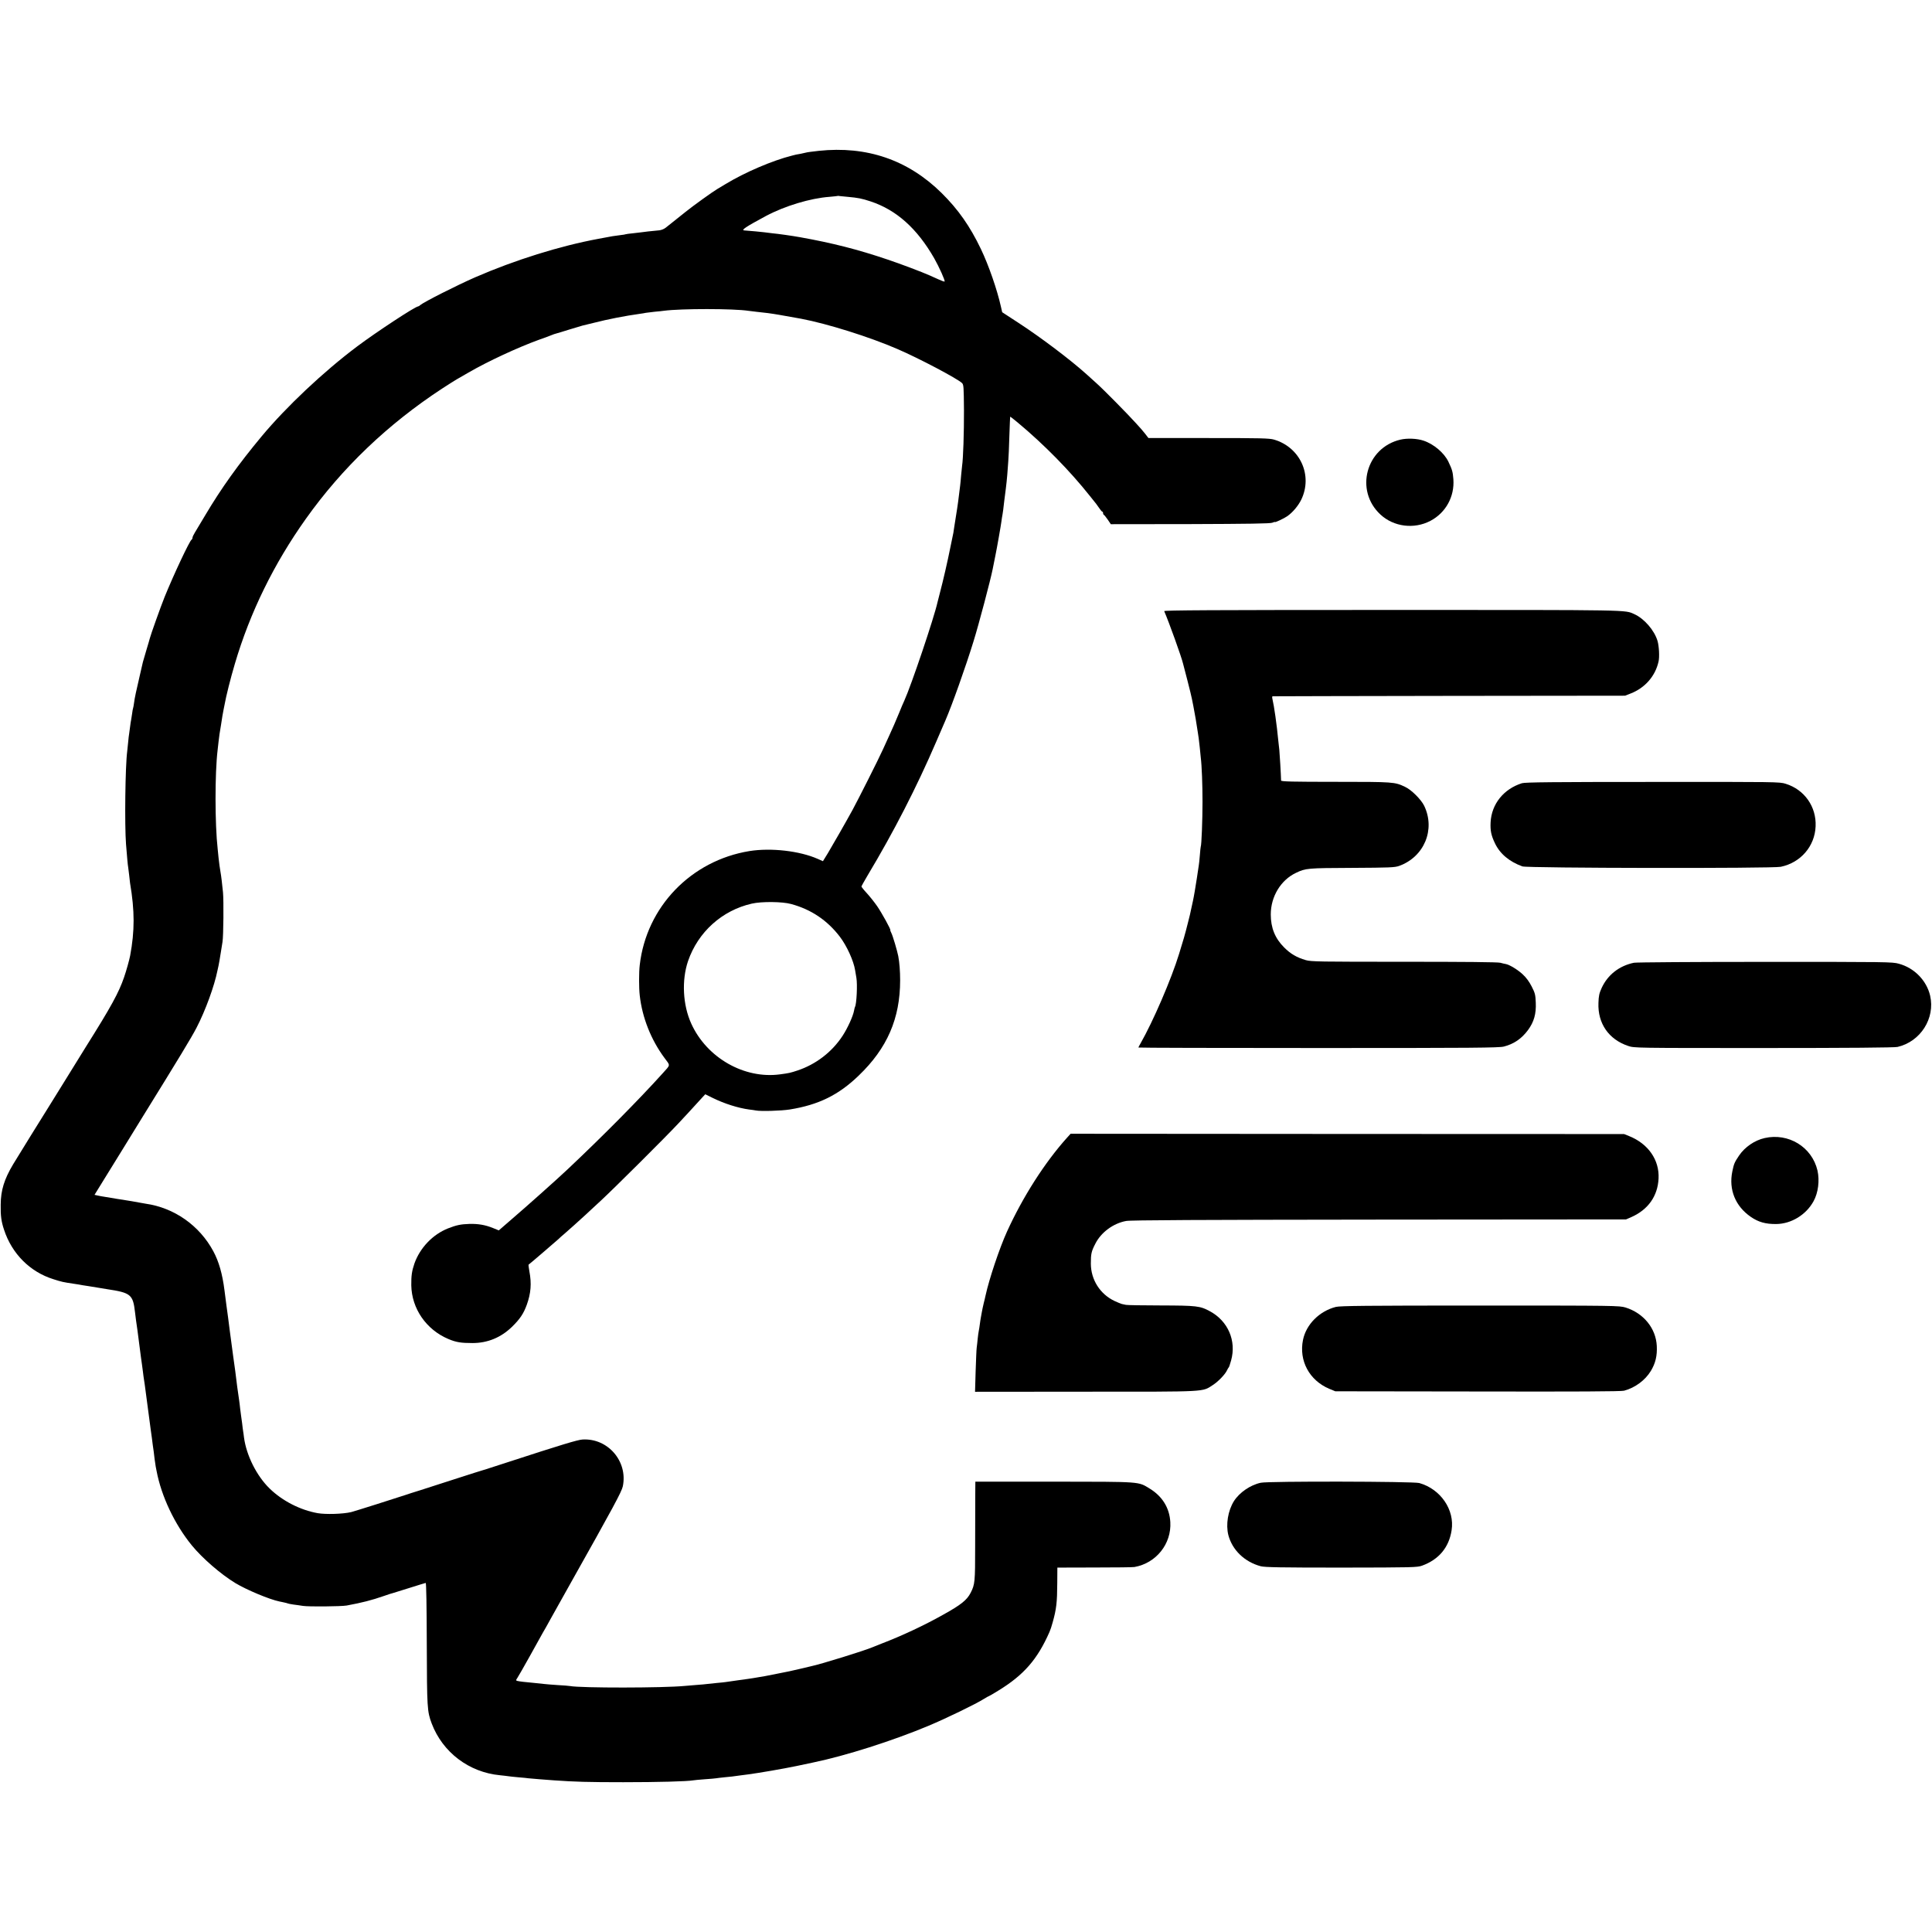
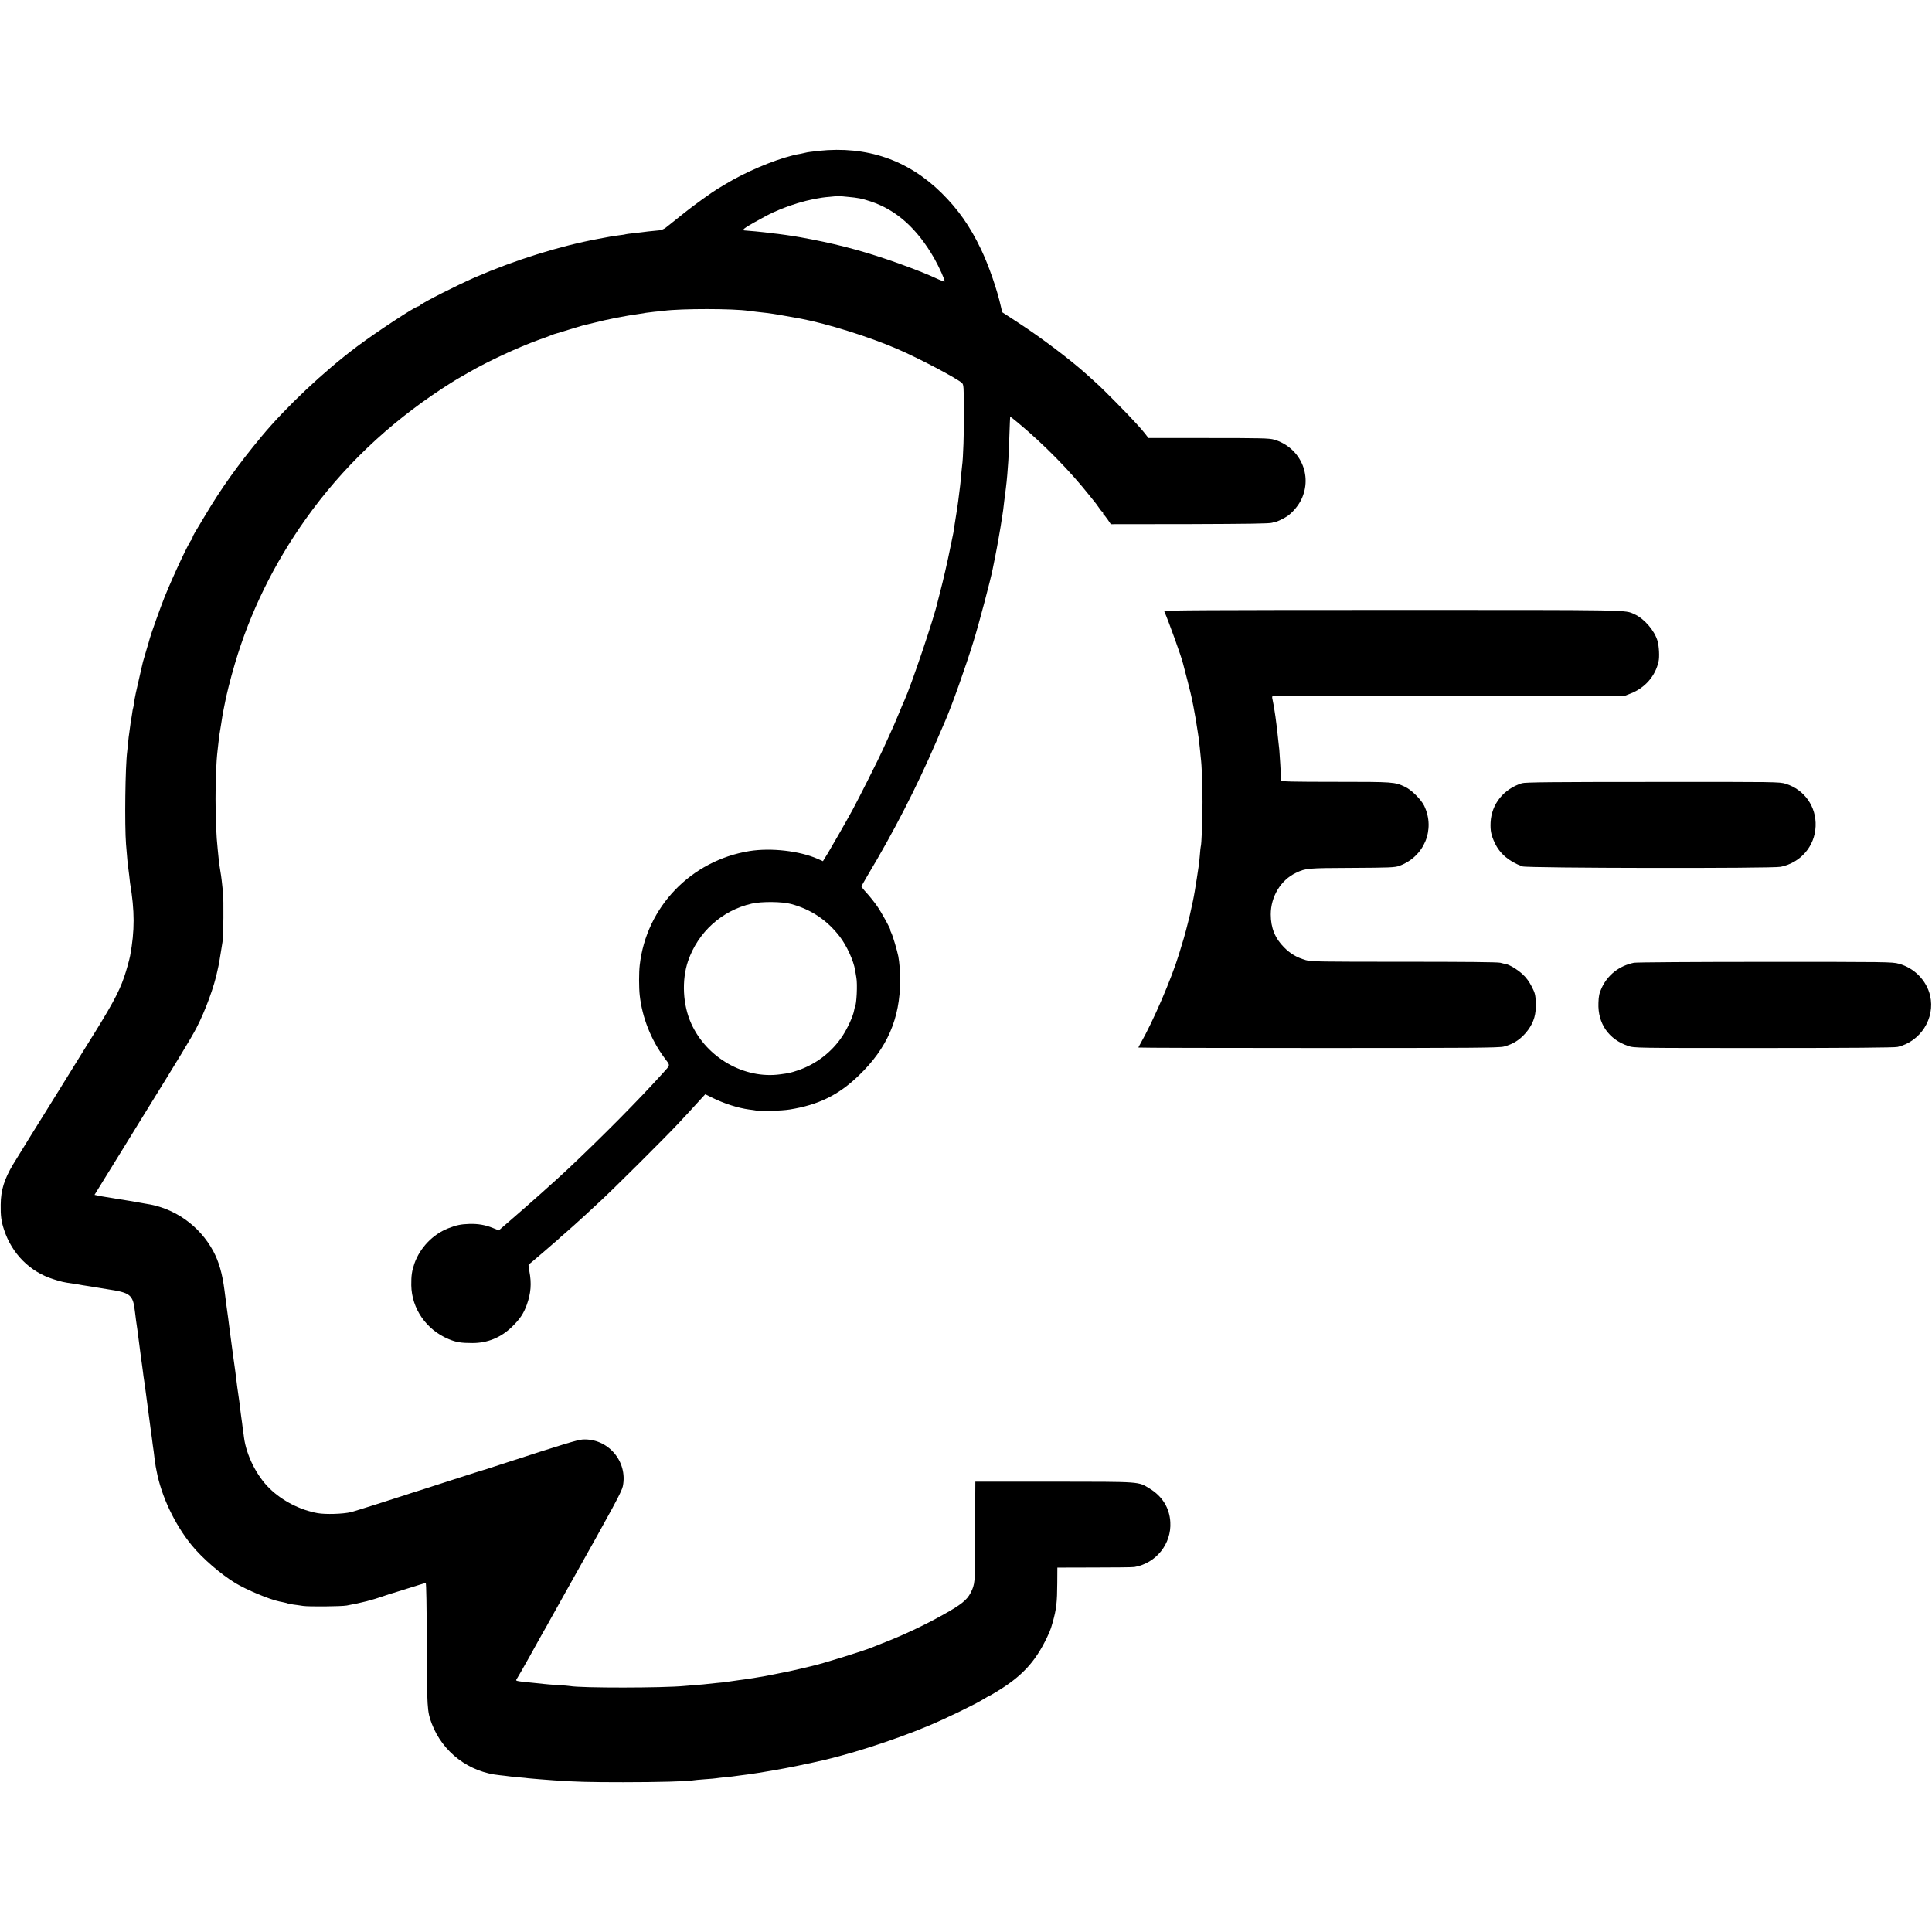
<svg xmlns="http://www.w3.org/2000/svg" version="1.0" width="1967pt" height="1967pt" viewBox="0 0 1967 1967" preserveAspectRatio="xMidYMid meet">
  <g transform="translate(0,1967) scale(0.1,-0.1)" fill="#000000" stroke="none">
    <path d="M8334 18134 c-62 -7 -120 -14 -130 -18 -11 -3 -35 -8 -54 -12 -19 -3 -39 -7 -45 -8 -5 -2 -23 -6 -40 -10 -200 -50 -482 -171 -678 -290 -37 -22 -76 -46 -85 -51 -49 -29 -245 -170 -322 -232 -8 -6 -51 -40 -94 -75 -44 -35 -92 -74 -108 -86 -16 -13 -45 -25 -66 -27 -77 -7 -168 -17 -182 -20 -8 -1 -46 -6 -85 -10 -38 -4 -72 -8 -75 -10 -3 -2 -27 -6 -55 -9 -27 -3 -63 -8 -80 -11 -16 -3 -79 -15 -140 -26 -395 -73 -852 -216 -1259 -393 -187 -82 -521 -251 -557 -282 -8 -8 -19 -14 -23 -14 -28 0 -428 -263 -621 -408 -341 -256 -720 -613 -970 -913 -238 -286 -413 -531 -575 -804 -46 -77 -94 -157 -106 -177 -13 -21 -24 -44 -24 -52 0 -8 -4 -17 -10 -21 -20 -12 -181 -353 -275 -585 -39 -97 -142 -386 -150 -420 -2 -8 -17 -62 -35 -120 -17 -58 -33 -112 -35 -120 -3 -14 -21 -92 -30 -130 -37 -157 -56 -246 -60 -285 -4 -27 -8 -52 -10 -55 -2 -4 -7 -29 -10 -56 -4 -27 -8 -56 -10 -64 -2 -8 -7 -37 -10 -65 -4 -27 -8 -61 -10 -74 -3 -14 -7 -52 -10 -85 -3 -34 -8 -77 -10 -96 -20 -152 -27 -752 -12 -945 12 -146 17 -207 22 -235 2 -14 6 -50 10 -80 3 -30 7 -66 9 -80 48 -284 48 -487 1 -740 -8 -42 -39 -154 -62 -220 -54 -157 -131 -298 -390 -710 -19 -30 -108 -174 -198 -320 -90 -146 -173 -278 -183 -295 -46 -72 -304 -489 -359 -580 -90 -151 -125 -263 -126 -410 -2 -111 6 -172 34 -255 80 -245 265 -430 503 -504 84 -27 98 -30 206 -46 36 -5 76 -12 90 -15 13 -2 42 -7 65 -10 22 -3 66 -10 98 -16 32 -6 70 -12 85 -14 245 -37 266 -54 287 -239 4 -32 8 -68 10 -80 5 -27 22 -157 30 -221 17 -135 27 -205 30 -225 1 -8 6 -42 10 -75 4 -32 8 -66 10 -75 1 -8 5 -35 9 -60 10 -81 57 -434 61 -460 7 -49 15 -106 20 -150 4 -25 8 -56 10 -70 2 -14 6 -47 9 -75 4 -27 9 -61 11 -75 3 -14 7 -34 9 -46 49 -259 185 -545 359 -758 109 -133 296 -294 442 -383 116 -70 348 -167 450 -188 14 -3 37 -7 52 -11 15 -3 29 -7 33 -9 4 -2 29 -7 56 -11 27 -3 72 -10 99 -14 55 -9 389 -6 445 4 161 30 254 54 378 97 45 16 86 29 90 29 4 1 79 24 167 52 88 28 164 51 169 52 6 1 10 -240 11 -619 2 -656 4 -689 50 -812 111 -293 379 -497 695 -527 36 -4 75 -8 85 -10 11 -2 58 -7 104 -11 47 -4 92 -8 100 -10 9 -1 61 -6 116 -10 55 -4 120 -9 145 -11 212 -15 349 -19 705 -19 352 0 652 8 713 19 9 2 62 7 117 11 55 4 107 8 115 10 9 2 47 6 84 10 69 6 90 9 161 19 22 3 60 8 85 11 106 14 356 57 490 85 80 17 156 33 170 36 329 68 806 220 1170 372 188 79 483 222 567 275 24 15 45 27 48 27 3 0 47 25 98 57 260 159 399 318 522 598 8 17 23 62 33 100 37 133 45 200 46 397 l1 158 380 1 c209 0 391 2 405 5 221 39 378 236 365 457 -8 145 -82 264 -211 342 -118 72 -79 69 -971 70 l-803 0 -1 -160 c0 -88 -1 -314 -1 -502 0 -358 -2 -384 -46 -470 -38 -74 -98 -122 -282 -224 -190 -107 -421 -215 -625 -293 -38 -15 -79 -31 -90 -36 -81 -35 -526 -173 -626 -194 -13 -3 -64 -15 -114 -27 -49 -11 -99 -22 -110 -25 -11 -2 -31 -6 -45 -9 -14 -3 -36 -7 -50 -10 -14 -3 -47 -9 -75 -15 -69 -14 -86 -17 -142 -26 -26 -5 -50 -9 -53 -9 -3 -1 -30 -5 -60 -9 -30 -4 -66 -9 -80 -11 -14 -2 -45 -7 -70 -10 -25 -3 -56 -8 -70 -10 -14 -2 -56 -7 -95 -10 -38 -4 -81 -8 -95 -10 -14 -2 -63 -7 -110 -10 -47 -4 -101 -8 -120 -10 -216 -21 -1056 -22 -1167 -1 -10 2 -67 7 -128 10 -60 4 -121 9 -135 11 -14 2 -56 6 -95 10 -101 9 -158 16 -178 21 -16 5 -16 7 1 32 10 15 66 113 124 217 150 270 148 267 168 300 9 17 31 55 47 85 17 30 104 186 193 345 447 795 529 947 541 1003 52 254 -152 491 -410 476 -51 -3 -218 -54 -768 -233 -133 -44 -319 -103 -333 -106 -3 -1 -99 -32 -215 -69 -115 -37 -266 -86 -335 -108 -69 -21 -136 -43 -150 -48 -61 -21 -528 -169 -555 -175 -83 -20 -259 -25 -340 -11 -177 31 -361 125 -490 251 -132 128 -237 338 -261 520 -2 22 -7 51 -9 65 -2 14 -7 49 -10 79 -4 30 -8 62 -10 72 -2 10 -6 44 -10 76 -3 32 -8 69 -10 83 -2 14 -7 45 -10 70 -3 25 -8 56 -10 70 -2 14 -7 50 -10 80 -3 30 -8 66 -10 80 -12 82 -28 202 -55 405 -10 83 -26 202 -35 265 -8 63 -17 133 -20 155 -21 165 -57 291 -113 395 -141 263 -399 444 -690 485 -20 3 -48 8 -62 11 -14 2 -36 6 -50 9 -13 3 -42 7 -65 11 -22 3 -76 12 -120 19 -44 8 -98 17 -120 20 -22 3 -54 9 -71 13 l-32 7 108 175 c60 96 138 222 173 280 35 58 124 202 197 320 393 635 508 825 560 925 91 175 183 428 214 585 3 14 8 36 11 50 6 31 11 57 24 140 6 36 13 81 16 100 10 60 13 421 5 505 -8 81 -19 175 -25 204 -6 33 -15 98 -20 146 -3 28 -7 68 -9 90 -29 257 -29 772 -1 1006 2 19 6 59 10 89 7 59 10 84 25 170 5 30 11 71 14 90 3 19 8 46 11 60 3 14 8 39 11 55 15 86 61 269 105 417 154 522 397 1018 723 1476 369 519 835 964 1386 1325 63 41 131 84 150 95 19 11 73 42 120 69 196 114 501 255 715 333 50 17 106 38 125 46 19 8 44 17 55 19 11 3 72 21 135 41 63 19 122 37 130 39 8 2 60 15 115 28 144 37 319 71 470 92 22 3 49 7 60 10 11 2 52 7 90 11 39 3 81 8 95 10 175 23 709 23 863 -1 12 -2 49 -6 82 -10 105 -11 139 -16 170 -21 17 -3 41 -7 55 -9 31 -5 184 -32 225 -40 269 -51 699 -186 980 -308 219 -94 611 -301 659 -347 17 -16 18 -38 20 -276 1 -227 -8 -497 -19 -566 -2 -13 -6 -57 -10 -98 -3 -41 -8 -88 -10 -105 -2 -16 -7 -52 -10 -80 -3 -27 -8 -63 -10 -80 -3 -16 -7 -48 -10 -70 -3 -22 -10 -65 -15 -95 -5 -30 -12 -73 -15 -95 -3 -23 -7 -50 -9 -60 -3 -11 -16 -78 -31 -150 -27 -136 -73 -337 -107 -465 -11 -41 -21 -82 -23 -90 -35 -159 -268 -849 -339 -1005 -8 -16 -31 -70 -51 -120 -42 -101 -66 -157 -100 -230 -12 -27 -42 -93 -66 -145 -45 -100 -253 -512 -309 -615 -65 -119 -204 -362 -252 -442 l-50 -81 -52 23 c-185 82 -476 115 -696 80 -595 -97 -1049 -568 -1117 -1160 -9 -75 -9 -231 0 -310 25 -224 114 -450 251 -635 62 -83 64 -67 -15 -155 -249 -276 -612 -642 -965 -975 -104 -99 -433 -392 -578 -516 l-128 -111 -59 24 c-79 32 -150 44 -239 42 -90 -3 -133 -12 -220 -46 -155 -62 -284 -197 -341 -357 -26 -76 -33 -124 -32 -222 4 -237 152 -452 378 -547 78 -33 128 -41 245 -41 154 0 289 56 401 164 83 81 119 135 152 226 42 117 50 216 26 342 -6 35 -10 64 -8 66 16 11 288 245 305 261 11 11 36 34 56 50 36 31 165 146 223 200 17 17 86 79 151 140 131 121 661 648 794 791 77 82 119 128 232 252 l38 41 77 -38 c118 -58 258 -102 368 -117 28 -3 59 -8 70 -10 48 -10 258 -4 345 10 293 47 497 147 702 345 290 278 422 581 422 971 0 92 -7 182 -19 245 -11 56 -56 209 -71 237 -8 15 -12 28 -10 28 10 0 -87 176 -134 244 -27 39 -74 98 -104 131 -31 33 -55 64 -56 69 0 4 29 56 64 115 265 442 498 896 696 1356 45 105 88 204 95 220 69 160 207 548 286 805 54 173 174 628 195 735 4 22 8 42 9 45 1 5 5 25 20 100 14 67 55 300 60 340 3 25 8 56 11 70 5 27 8 53 18 140 4 30 11 87 16 125 5 39 12 104 15 145 3 41 8 102 10 135 3 33 8 148 11 255 4 107 7 196 8 197 2 2 36 -25 77 -59 268 -223 532 -492 735 -748 32 -41 61 -77 64 -80 3 -3 16 -22 30 -42 14 -21 28 -38 33 -38 4 0 7 -6 7 -14 0 -8 4 -16 8 -18 5 -1 22 -24 40 -49 l31 -46 808 1 c592 2 815 5 836 14 15 6 27 10 27 7 0 -7 94 37 125 59 56 39 112 106 143 169 119 247 -11 533 -277 611 -47 14 -136 16 -667 16 l-612 0 -33 43 c-19 23 -36 44 -39 47 -3 3 -27 30 -54 60 -80 89 -330 343 -403 408 -38 34 -84 75 -103 93 -160 144 -462 373 -693 523 l-164 107 -13 57 c-38 171 -125 423 -204 587 -111 232 -231 403 -400 570 -342 337 -761 481 -1252 429z m296 -468 c107 -10 141 -16 235 -47 262 -87 472 -275 646 -578 50 -88 114 -230 106 -237 -3 -3 -31 7 -63 22 -33 14 -72 32 -89 40 -79 35 -295 117 -430 162 -301 102 -560 168 -890 227 -71 13 -225 35 -282 40 -34 4 -70 8 -80 10 -14 2 -153 16 -205 19 -36 3 14 36 222 148 190 101 451 180 645 194 44 4 81 8 83 9 2 2 11 1 20 -1 9 -1 46 -5 82 -8z m-575 -7200 c203 -55 367 -165 495 -332 71 -93 141 -246 156 -342 3 -21 9 -55 13 -77 12 -67 2 -269 -14 -296 -2 -3 -7 -21 -10 -39 -10 -56 -65 -177 -116 -255 -108 -166 -273 -292 -460 -354 -72 -24 -86 -27 -176 -39 -365 -50 -747 168 -905 516 -87 191 -99 442 -33 637 102 296 346 516 649 585 101 23 310 21 401 -4z" />
-     <path d="M14258 15194 c-351 -82 -468 -519 -203 -763 135 -125 342 -151 508 -64 156 82 247 246 234 424 -6 76 -12 97 -50 177 -43 91 -151 182 -255 216 -65 22 -166 26 -234 10z" />
    <path d="M11853 13448 c48 -111 176 -466 192 -535 3 -10 23 -88 45 -173 22 -85 42 -168 45 -185 3 -16 10 -50 15 -75 11 -52 37 -206 45 -265 3 -22 7 -49 9 -60 2 -11 7 -54 11 -95 4 -41 9 -86 10 -100 11 -86 18 -283 18 -455 0 -183 -10 -441 -18 -455 -1 -3 -6 -41 -9 -86 -4 -44 -8 -92 -11 -105 -2 -13 -11 -73 -20 -133 -9 -59 -19 -118 -21 -130 -2 -11 -7 -37 -10 -56 -3 -19 -13 -64 -21 -100 -8 -36 -16 -73 -18 -83 -2 -9 -11 -45 -20 -80 -9 -34 -18 -71 -21 -82 -4 -20 -27 -98 -70 -238 -78 -255 -264 -686 -392 -910 -12 -21 -22 -40 -22 -42 0 -3 825 -5 1833 -5 1575 0 1841 2 1889 15 101 26 180 80 245 168 61 83 84 165 79 279 -3 81 -8 99 -42 165 -25 49 -55 90 -92 124 -51 47 -133 97 -171 104 -9 1 -34 7 -56 13 -26 7 -374 10 -981 10 -856 0 -947 1 -1000 17 -92 27 -154 63 -220 129 -93 93 -136 200 -136 336 0 182 102 350 256 423 100 48 117 49 571 51 385 2 435 4 480 20 255 92 371 370 255 612 -31 64 -131 164 -195 193 -106 50 -114 51 -706 51 -438 0 -556 3 -556 13 -1 54 -15 288 -18 312 -2 17 -7 57 -10 90 -16 169 -43 357 -60 428 -4 15 -3 28 1 28 5 1 815 2 1799 4 l1790 2 56 22 c147 57 252 177 285 326 11 46 5 155 -10 208 -31 108 -136 229 -236 274 -101 45 -1 43 -2464 43 -1859 0 -2327 -3 -2323 -12z" />
    <path d="M15495 11696 c-187 -59 -310 -213 -319 -399 -4 -85 6 -132 44 -212 51 -108 147 -188 280 -236 49 -18 2545 -22 2630 -4 203 42 347 209 355 412 9 200 -114 374 -304 433 -62 20 -94 20 -1355 19 -1010 0 -1300 -3 -1331 -13z" />
    <path d="M16635 9868 c-149 -31 -266 -122 -328 -256 -25 -55 -31 -82 -33 -154 -8 -208 105 -371 303 -437 62 -21 71 -21 1380 -21 852 0 1334 4 1362 11 234 54 385 291 332 522 -36 154 -160 282 -318 325 -66 19 -121 19 -1363 19 -712 0 -1313 -4 -1335 -9z" />
-     <path d="M10862 8085 c-225 -251 -448 -599 -610 -955 -77 -170 -182 -484 -218 -650 -3 -14 -11 -50 -19 -80 -7 -30 -16 -71 -19 -90 -3 -19 -8 -44 -10 -55 -2 -11 -7 -40 -10 -65 -3 -25 -8 -56 -11 -70 -3 -14 -8 -50 -11 -80 -3 -30 -7 -71 -10 -90 -3 -19 -7 -128 -11 -243 l-6 -207 1129 1 c1258 0 1180 -4 1294 69 54 35 125 109 143 150 7 14 14 27 18 30 3 3 13 34 23 69 56 201 -32 403 -218 502 -98 53 -133 57 -498 58 -183 0 -343 3 -355 6 -13 3 -32 7 -42 9 -10 3 -43 16 -73 30 -148 70 -241 216 -242 380 0 100 5 125 46 204 58 115 182 207 313 231 43 9 757 12 2575 14 l2515 2 55 24 c170 76 267 213 276 391 10 190 -105 355 -299 433 l-52 21 -2818 1 -2817 2 -38 -42z" />
-     <path d="M17965 8083 c-101 -23 -200 -91 -258 -176 -49 -73 -53 -83 -70 -164 -38 -184 31 -354 188 -462 77 -53 150 -74 258 -73 153 1 305 93 381 232 48 87 63 211 40 313 -56 239 -295 386 -539 330z" />
-     <path d="M13600 6364 c-167 -43 -302 -178 -334 -336 -43 -211 64 -411 266 -497 l63 -26 1450 -2 c999 -2 1462 0 1490 8 112 30 215 106 273 202 47 78 65 154 60 254 -9 180 -135 334 -318 391 -64 19 -95 20 -1480 20 -1178 0 -1424 -3 -1470 -14z" />
-     <path d="M12837 4574 c-106 -22 -218 -99 -274 -187 -61 -97 -84 -239 -57 -346 40 -152 165 -273 329 -317 40 -11 202 -14 821 -14 731 1 774 2 823 20 170 62 273 185 300 360 33 208 -112 420 -329 481 -60 17 -1535 20 -1613 3z" />
  </g>
</svg>